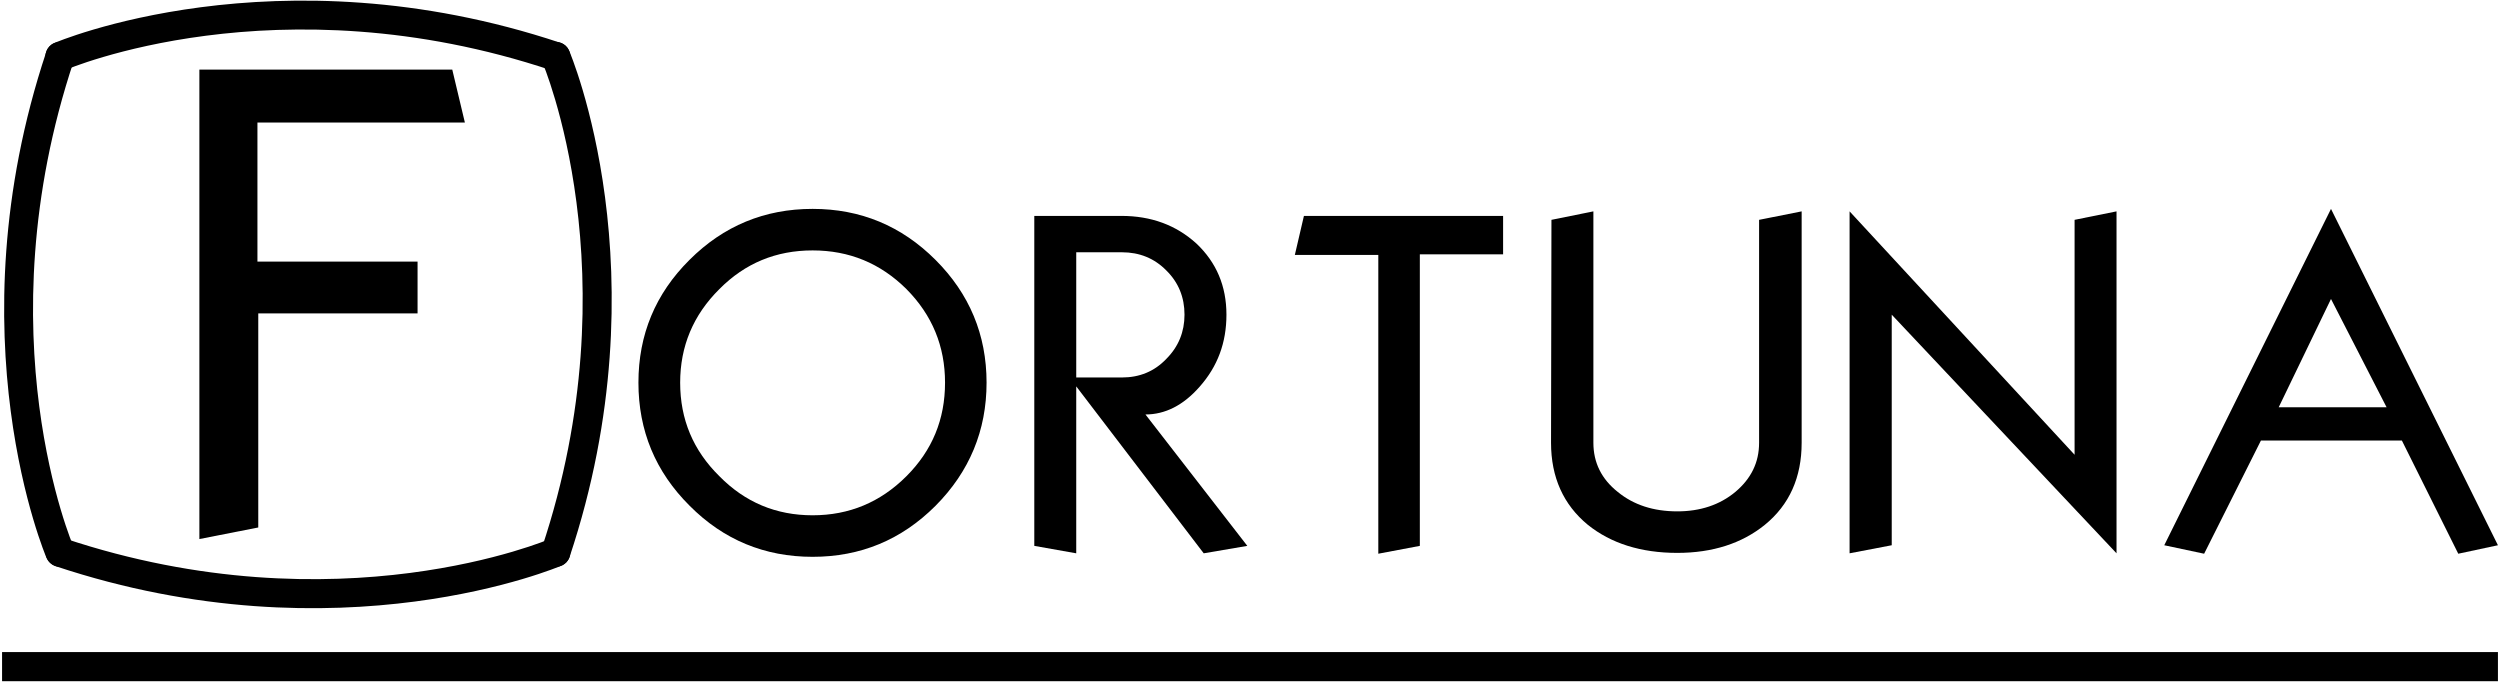
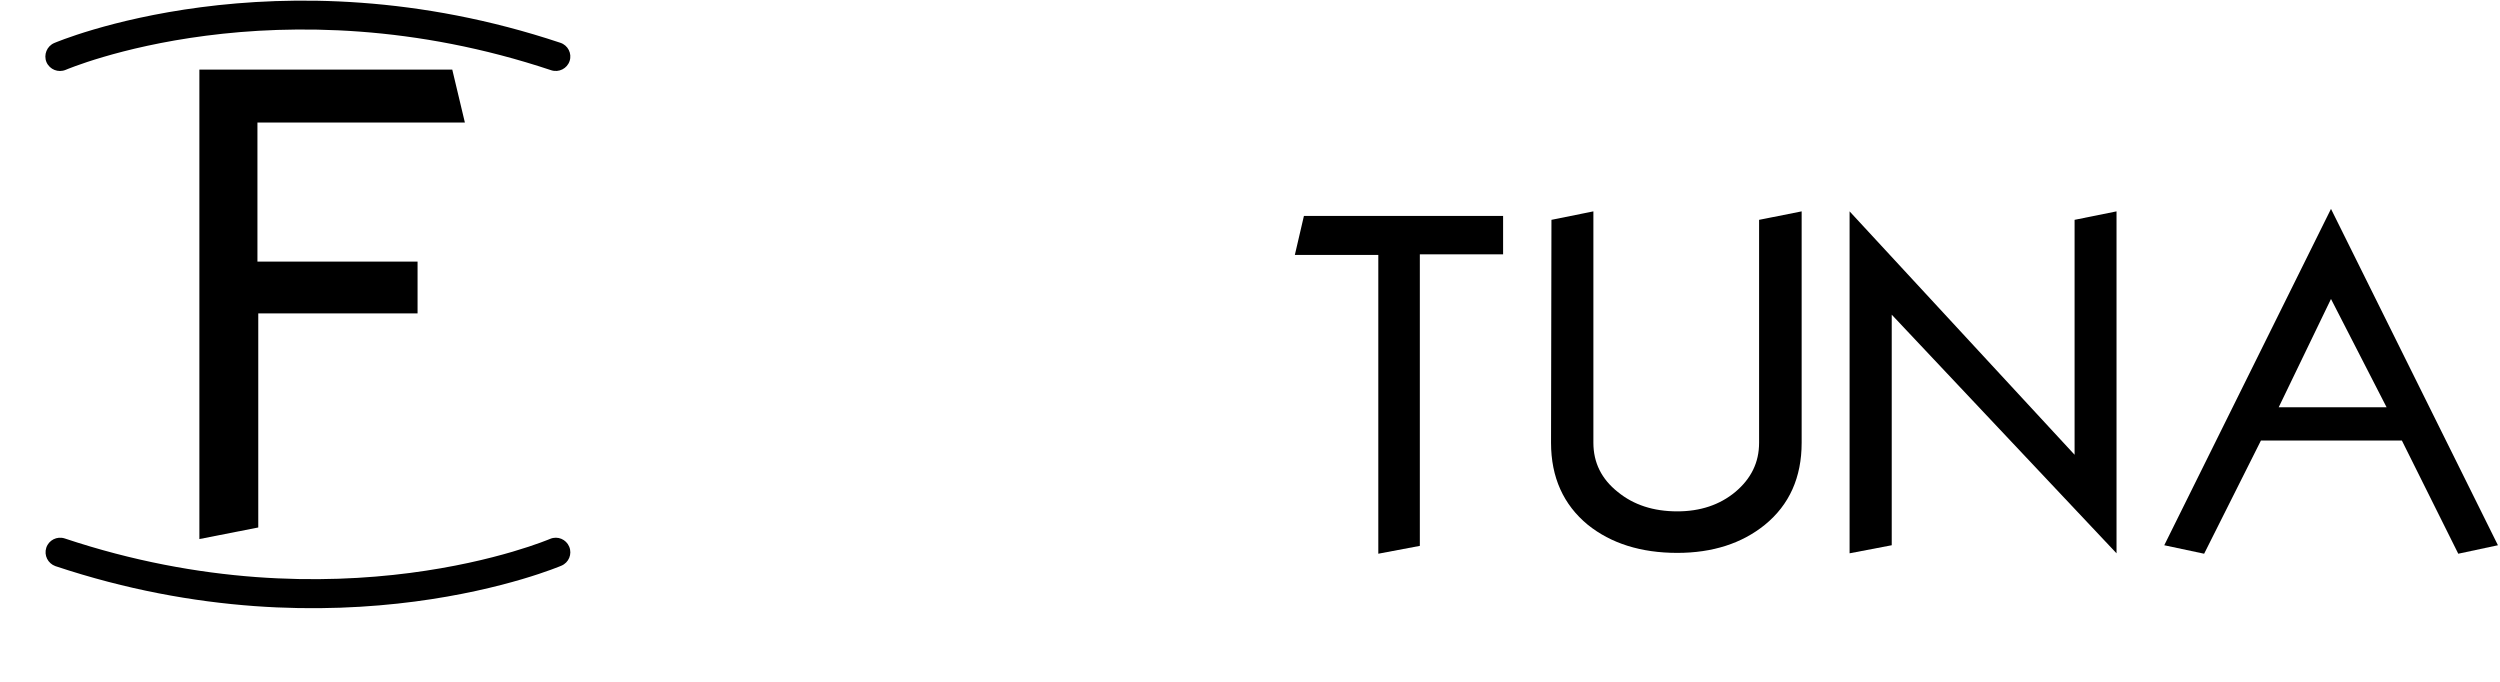
<svg xmlns="http://www.w3.org/2000/svg" xml:space="preserve" width="121mm" height="33mm" style="shape-rendering:geometricPrecision; text-rendering:geometricPrecision; image-rendering:optimizeQuality; fill-rule:evenodd; clip-rule:evenodd" viewBox="0 0 12100 3300">
  <defs>
    <style type="text/css">  .fil0 {fill:black;fill-rule:nonzero}  </style>
  </defs>
  <g id="Layer_x0020_1">
    <g id="_1229734640">
      <path class="fil0" d="M318 338c-36,15 -77,-1 -93,-37 -15,-36 2,-78 38,-93 3,-1 1072,-460 2449,-1 37,12 57,52 45,88 -12,37 -52,57 -89,45 -1326,-442 -2347,-3 -2350,-2z" />
      <path class="fil0" d="M2663 2608c36,-15 77,2 92,38 15,36 -2,77 -38,92 -3,1 -1072,461 -2449,2 -36,-13 -56,-52 -44,-89 12,-37 52,-57 89,-45 1325,442 2347,3 2350,2z" />
-       <path class="fil0" d="M2625 301c-15,-36 2,-78 38,-93 36,-15 77,2 92,38 1,3 461,1072 2,2449 -12,37 -52,57 -89,45 -37,-13 -57,-52 -45,-89 442,-1326 3,-2347 2,-2350z" />
-       <path class="fil0" d="M356 2646c15,36 -2,77 -38,92 -36,15 -77,-2 -93,-38 -1,-3 -460,-1072 -1,-2449 12,-37 52,-57 89,-44 36,12 56,52 44,88 -442,1326 -3,2348 -1,2351z" />
-       <path class="fil0" d="M3933 1212c-177,0 -327,62 -451,187 -127,126 -190,277 -190,453 0,178 63,328 190,453 124,126 274,189 451,189 177,0 328,-63 454,-189 125,-125 187,-275 187,-453 0,-176 -62,-327 -187,-453 -126,-125 -277,-187 -454,-187zm0 -201c232,0 430,82 595,247 164,164 247,362 247,594 0,232 -83,431 -247,596 -165,165 -363,247 -595,247 -232,0 -431,-82 -595,-247 -166,-165 -248,-364 -248,-596 0,-232 82,-430 247,-594 165,-165 364,-247 596,-247z" />
-       <path class="fil0" d="M5209 1827l221 0c85,0 157,-29 215,-90 59,-59 88,-131 88,-214 0,-84 -29,-156 -88,-214 -58,-59 -130,-88 -215,-88l-221 0 0 606zm219 -782c143,0 264,44 363,134 96,91 145,205 145,344 0,136 -43,251 -130,349 -79,90 -167,134 -262,134l493 636 -211 36 -617 -808 0 808 -203 -36 0 -1597 422 0z" />
      <polygon class="fil0" points="6267,1234 6311,1045 7275,1045 7275,1231 6872,1231 6872,2642 6671,2680 6671,1234 " />
      <path class="fil0" d="M7712 1023l0 1120c0,97 40,176 118,238 77,63 173,94 288,94 111,0 205,-31 281,-94 76,-64 115,-142 115,-238l0 -1079 206 -41 0 1120c0,167 -59,300 -178,397 -111,90 -253,136 -424,136 -176,0 -321,-46 -433,-136 -118,-97 -178,-230 -178,-397l2 -1079 203 -41z" />
      <polygon class="fil0" points="10244,2678 9156,1523 9156,2639 8952,2678 8952,1023 10041,2201 10041,1064 10244,1023 " />
      <path class="fil0" d="M11282 1447l-253 524 522 0 -269 -524zm0 -436l808 1628 -192 41 -273 -548 -682 0 -275 548 -193 -41 807 -1628z" />
      <polygon class="fil0" points="965,337 2189,337 2250,593 1246,593 1246,1266 2021,1266 2021,1517 1250,1517 1250,2553 965,2609 " />
-       <polygon class="fil0" points="10,3156 12090,3156 12090,3297 10,3297 " />
    </g>
  </g>
</svg>